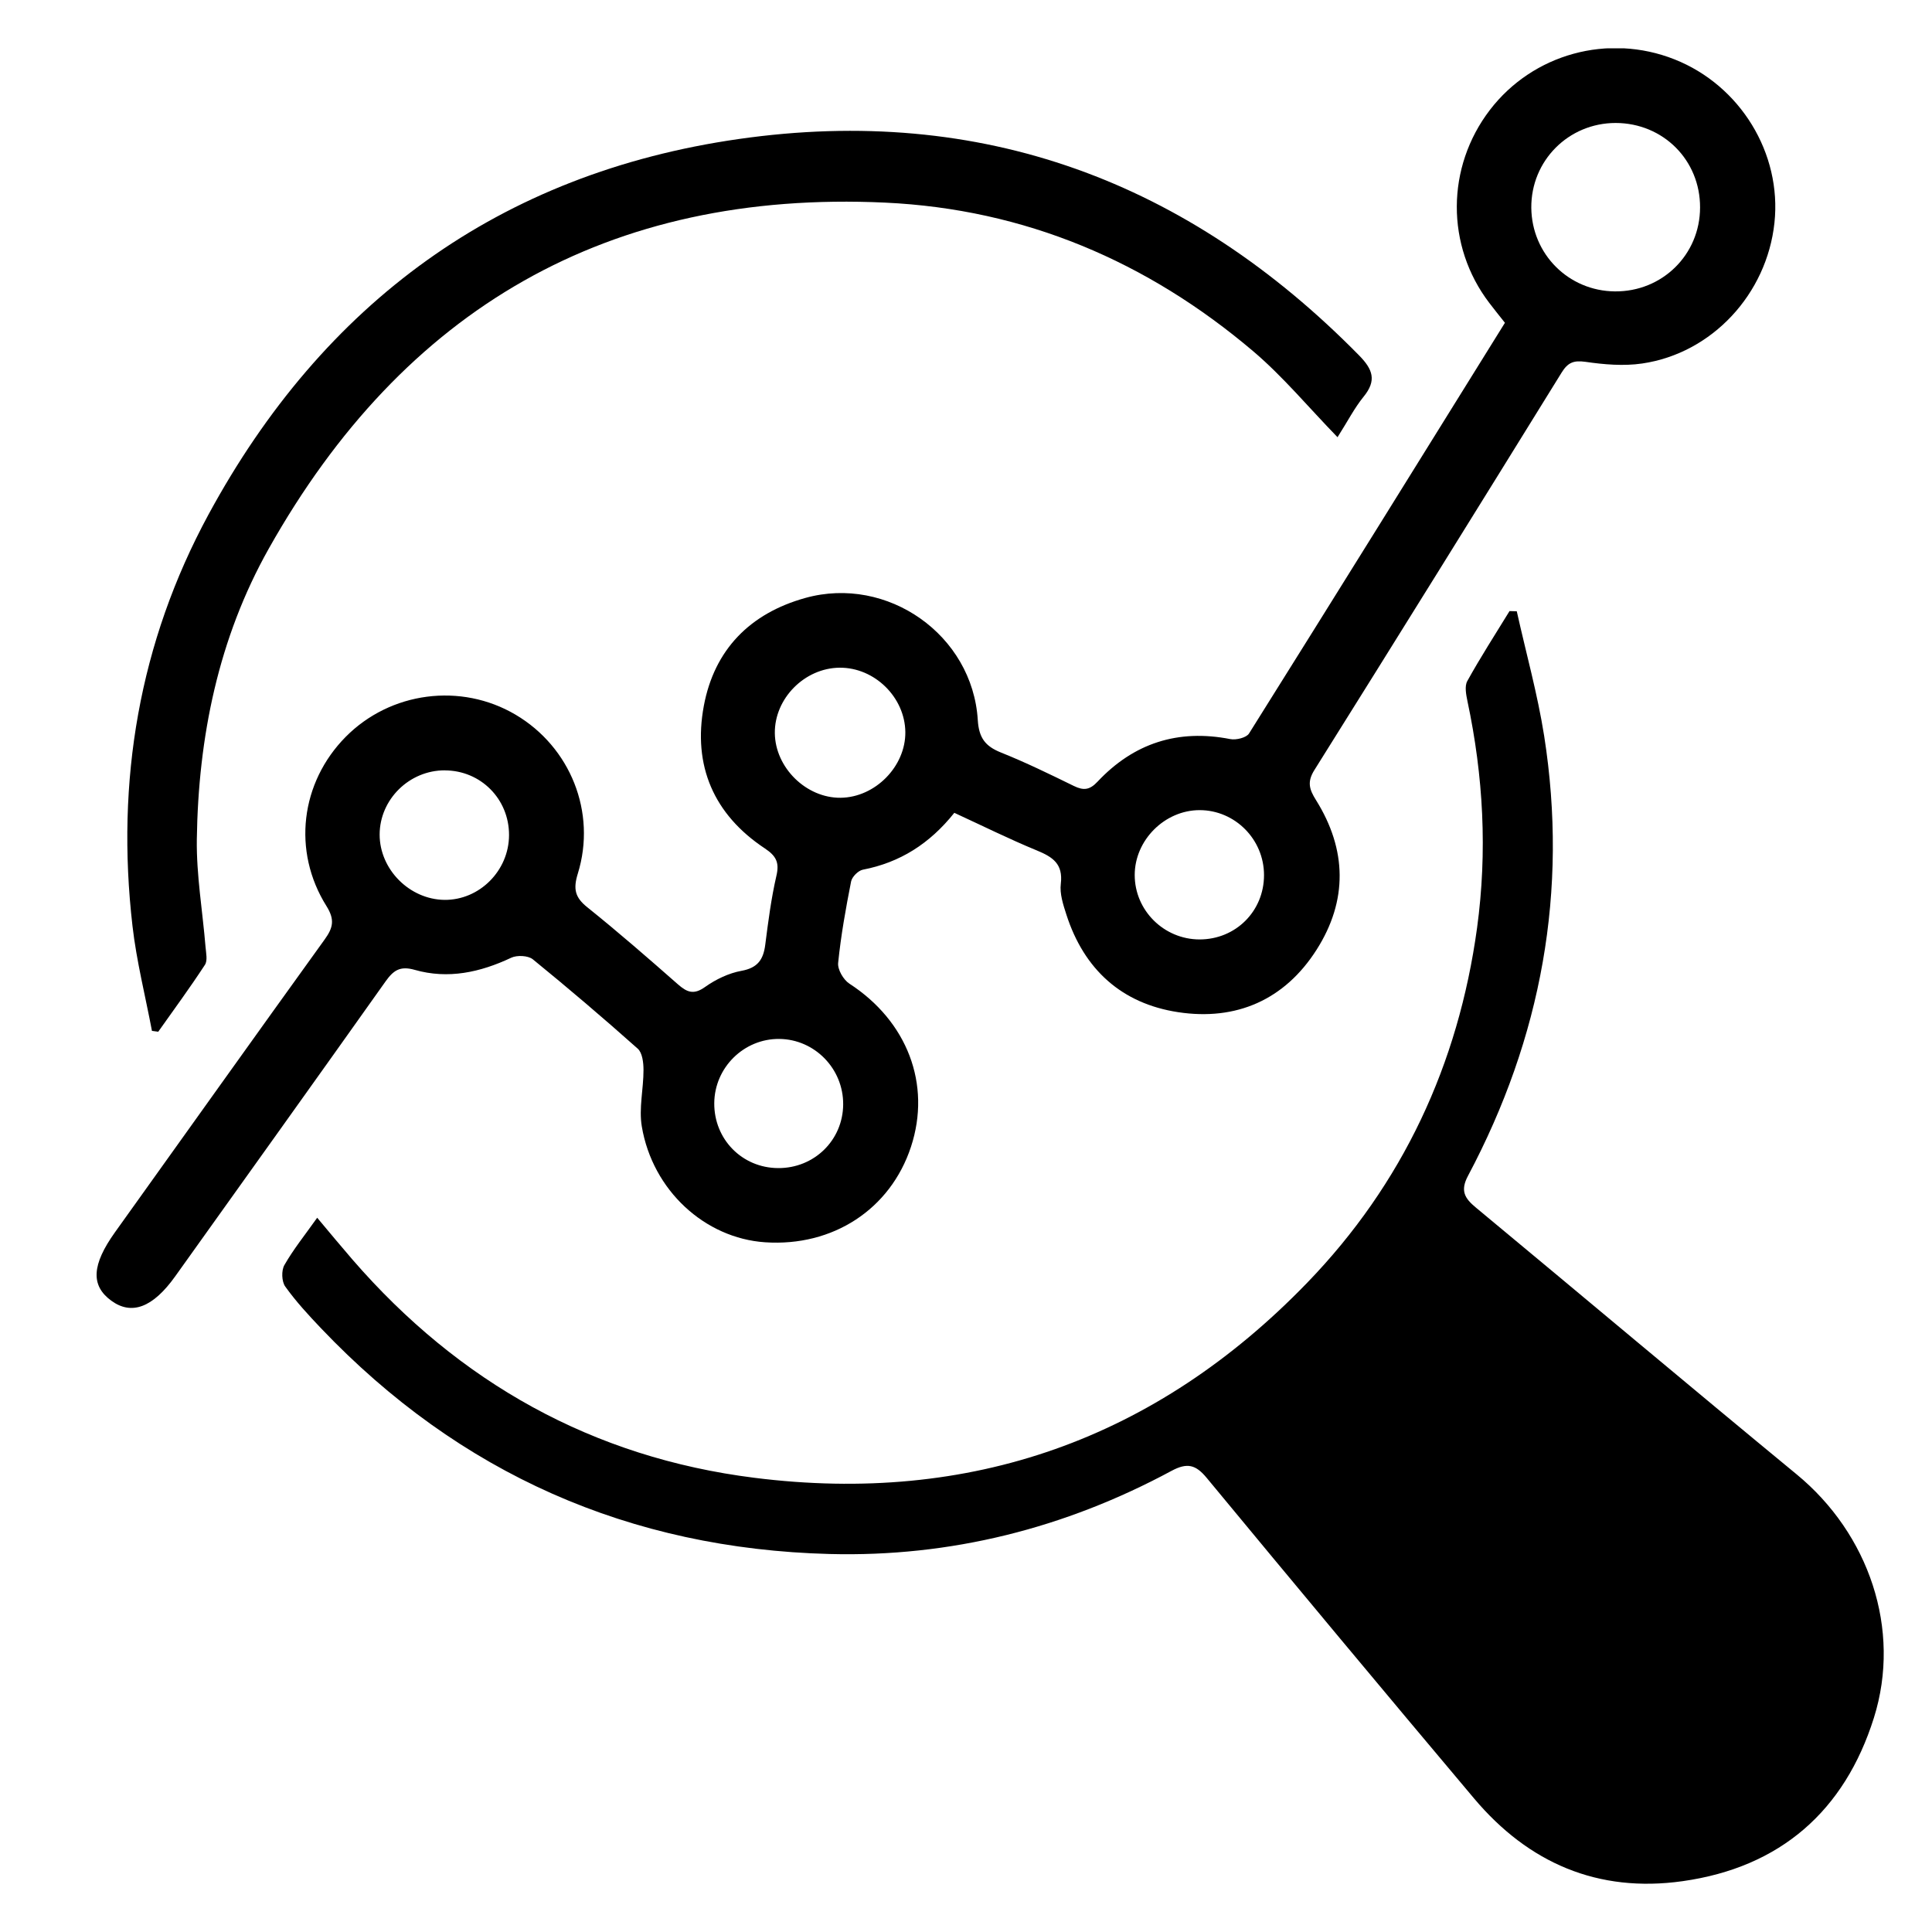
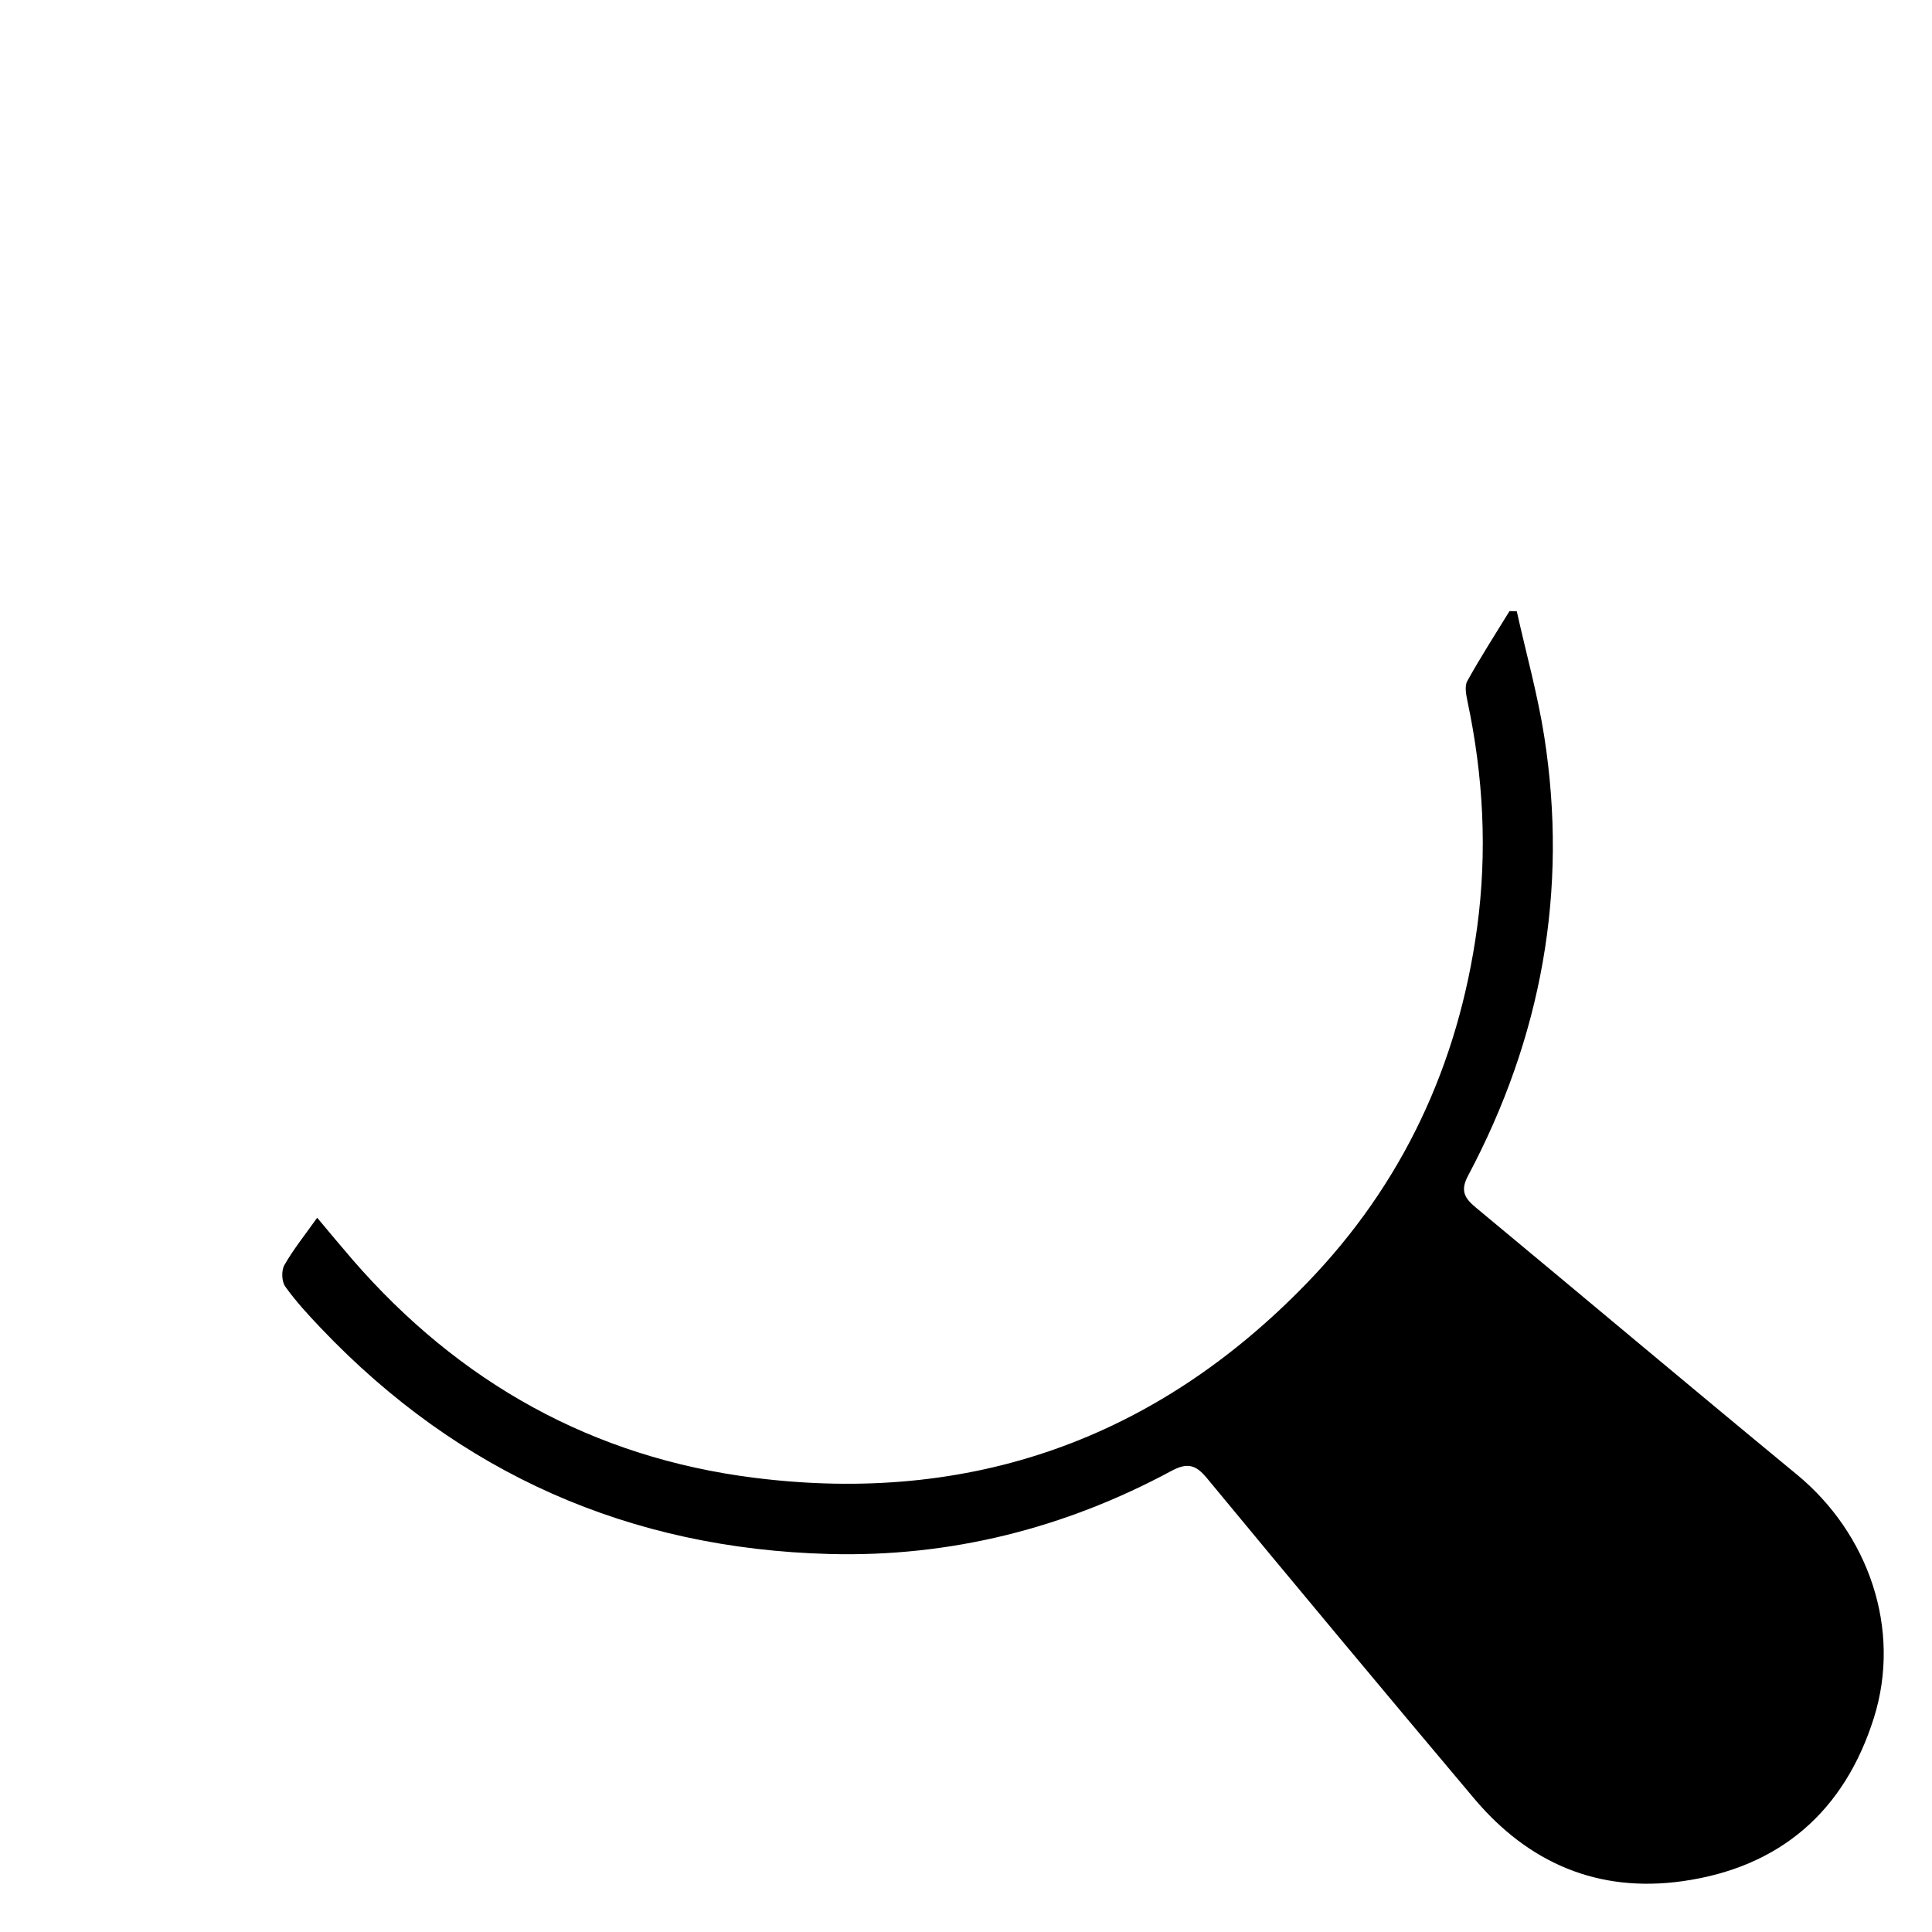
<svg xmlns="http://www.w3.org/2000/svg" width="40" height="40" viewBox="0 0 40 40" fill="none">
  <g clip-path="url(#clip0_5997_43149)">
    <path d="M31.403 12.655C31.594 13.515 31.833 14.367 31.97 15.235C32.473 18.444 31.914 21.483 30.393 24.345C30.229 24.653 30.324 24.809 30.556 25.001C32.773 26.84 34.976 28.695 37.2 30.527C38.689 31.753 39.374 33.73 38.797 35.566C38.191 37.493 36.86 38.663 34.834 38.948C33.084 39.194 31.646 38.572 30.52 37.236C28.664 35.032 26.821 32.82 24.985 30.6C24.755 30.321 24.578 30.279 24.254 30.453C22.047 31.642 19.678 32.239 17.178 32.174C13.039 32.066 9.513 30.511 6.648 27.502C6.386 27.227 6.127 26.946 5.906 26.637C5.831 26.533 5.823 26.305 5.888 26.192C6.075 25.864 6.316 25.566 6.567 25.212C6.82 25.514 7.056 25.799 7.299 26.08C9.506 28.625 12.274 30.176 15.617 30.596C20.093 31.16 23.935 29.795 27.065 26.557C29.04 24.513 30.193 22.041 30.581 19.212C30.796 17.631 30.712 16.071 30.382 14.517C30.354 14.381 30.32 14.206 30.379 14.1C30.652 13.607 30.958 13.133 31.253 12.652C31.303 12.653 31.354 12.655 31.404 12.656L31.403 12.655Z" fill="black" />
-     <path d="M19.757 16.83C19.246 17.47 18.631 17.858 17.864 18.006C17.768 18.025 17.64 18.154 17.621 18.25C17.511 18.808 17.41 19.37 17.353 19.935C17.338 20.072 17.462 20.285 17.585 20.365C18.783 21.142 19.286 22.448 18.861 23.743C18.436 25.035 17.246 25.815 15.839 25.72C14.593 25.635 13.511 24.646 13.288 23.323C13.224 22.946 13.324 22.544 13.323 22.152C13.323 22.002 13.3 21.796 13.202 21.71C12.492 21.078 11.768 20.461 11.031 19.861C10.933 19.783 10.706 19.772 10.586 19.828C9.942 20.132 9.277 20.277 8.587 20.08C8.279 19.992 8.144 20.093 7.982 20.32C6.535 22.36 5.079 24.392 3.626 26.427C3.165 27.072 2.724 27.238 2.302 26.928C1.875 26.615 1.9 26.185 2.381 25.512C3.828 23.491 5.269 21.466 6.723 19.449C6.897 19.207 6.935 19.04 6.759 18.759C6.045 17.62 6.223 16.2 7.158 15.255C8.084 14.32 9.542 14.129 10.673 14.796C11.807 15.465 12.356 16.817 11.963 18.087C11.865 18.405 11.903 18.58 12.162 18.786C12.801 19.299 13.419 19.837 14.034 20.378C14.223 20.544 14.362 20.603 14.598 20.434C14.819 20.277 15.087 20.148 15.351 20.1C15.688 20.039 15.805 19.866 15.844 19.558C15.905 19.079 15.967 18.6 16.075 18.131C16.14 17.855 16.067 17.72 15.836 17.566C14.775 16.863 14.341 15.85 14.572 14.614C14.789 13.452 15.526 12.699 16.673 12.38C18.373 11.907 20.136 13.145 20.244 14.909C20.267 15.276 20.398 15.449 20.721 15.579C21.236 15.785 21.735 16.029 22.234 16.273C22.436 16.371 22.561 16.357 22.724 16.183C23.473 15.386 24.389 15.09 25.471 15.302C25.591 15.326 25.805 15.274 25.86 15.186C27.63 12.364 29.387 9.533 31.158 6.683C31.044 6.539 30.936 6.406 30.833 6.27C29.932 5.088 29.939 3.461 30.847 2.276C31.738 1.114 33.297 0.686 34.669 1.229C36.031 1.768 36.892 3.176 36.738 4.613C36.581 6.086 35.448 7.314 33.999 7.526C33.615 7.582 33.209 7.547 32.824 7.491C32.577 7.456 32.458 7.509 32.331 7.715C30.632 10.462 28.928 13.206 27.213 15.943C27.059 16.188 27.107 16.343 27.247 16.566C27.887 17.59 27.907 18.646 27.258 19.664C26.597 20.701 25.595 21.139 24.392 20.956C23.225 20.779 22.444 20.072 22.079 18.938C22.012 18.731 21.937 18.503 21.963 18.297C22.013 17.884 21.794 17.742 21.465 17.607C20.899 17.374 20.35 17.101 19.757 16.828V16.83ZM35.198 4.297C35.202 3.316 34.434 2.548 33.451 2.546C32.474 2.546 31.696 3.328 31.704 4.302C31.713 5.261 32.475 6.024 33.434 6.033C34.413 6.042 35.196 5.274 35.198 4.297ZM17.382 13.824C16.657 13.831 16.034 14.462 16.042 15.179C16.05 15.894 16.692 16.524 17.404 16.517C18.12 16.509 18.751 15.868 18.744 15.157C18.736 14.435 18.105 13.817 17.382 13.824ZM17.457 22.866C17.462 22.127 16.868 21.518 16.136 21.51C15.402 21.502 14.794 22.102 14.788 22.838C14.782 23.586 15.363 24.179 16.108 24.184C16.855 24.19 17.452 23.608 17.457 22.866ZM9.21 15.949C8.473 15.947 7.861 16.552 7.86 17.279C7.86 18 8.478 18.622 9.202 18.631C9.927 18.638 10.538 18.026 10.539 17.289C10.541 16.543 9.953 15.951 9.209 15.95L9.21 15.949ZM26.17 18.117C26.17 17.378 25.569 16.773 24.837 16.773C24.114 16.773 23.493 17.394 23.493 18.116C23.493 18.849 24.097 19.449 24.836 19.45C25.584 19.45 26.171 18.865 26.17 18.117Z" fill="black" />
-     <path d="M3.146 21.343C3.009 20.619 2.827 19.902 2.743 19.172C2.397 16.175 2.88 13.304 4.317 10.652C6.69 6.276 10.34 3.587 15.296 2.878C20.319 2.158 24.594 3.751 28.14 7.36C28.424 7.649 28.505 7.878 28.233 8.212C28.043 8.445 27.904 8.719 27.692 9.052C27.088 8.43 26.564 7.797 25.947 7.273C23.753 5.411 21.216 4.33 18.326 4.195C12.59 3.928 8.355 6.396 5.564 11.36C4.521 13.214 4.105 15.264 4.075 17.379C4.065 18.118 4.194 18.86 4.255 19.601C4.265 19.727 4.302 19.887 4.242 19.977C3.934 20.448 3.601 20.902 3.276 21.361C3.233 21.355 3.19 21.349 3.146 21.344V21.343Z" fill="black" />
  </g>
  <defs>
    <clipPath id="clip0_5997_43149">
      <rect width="37" height="38" fill="white" transform="translate(2 1)" />
    </clipPath>
  </defs>
</svg>